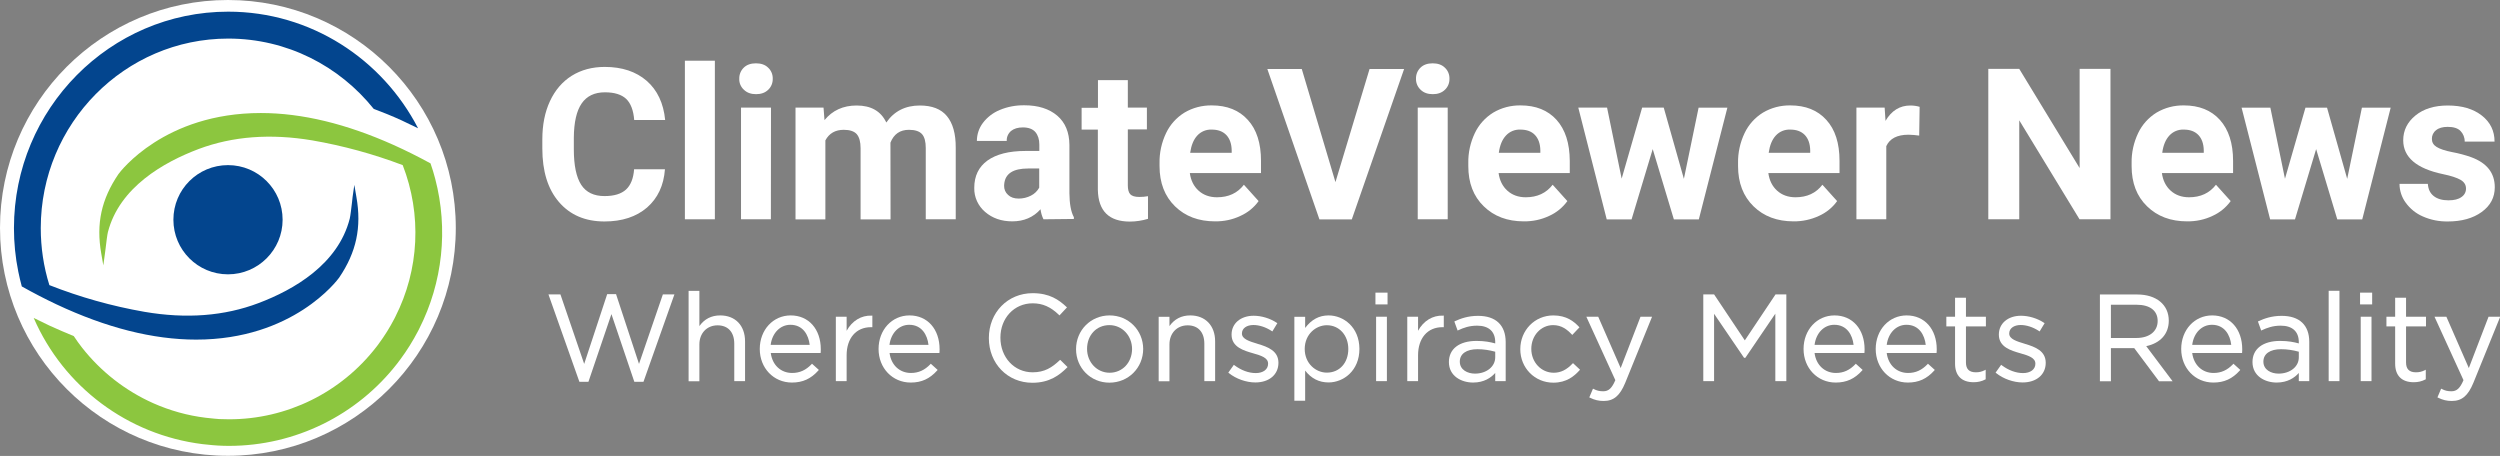
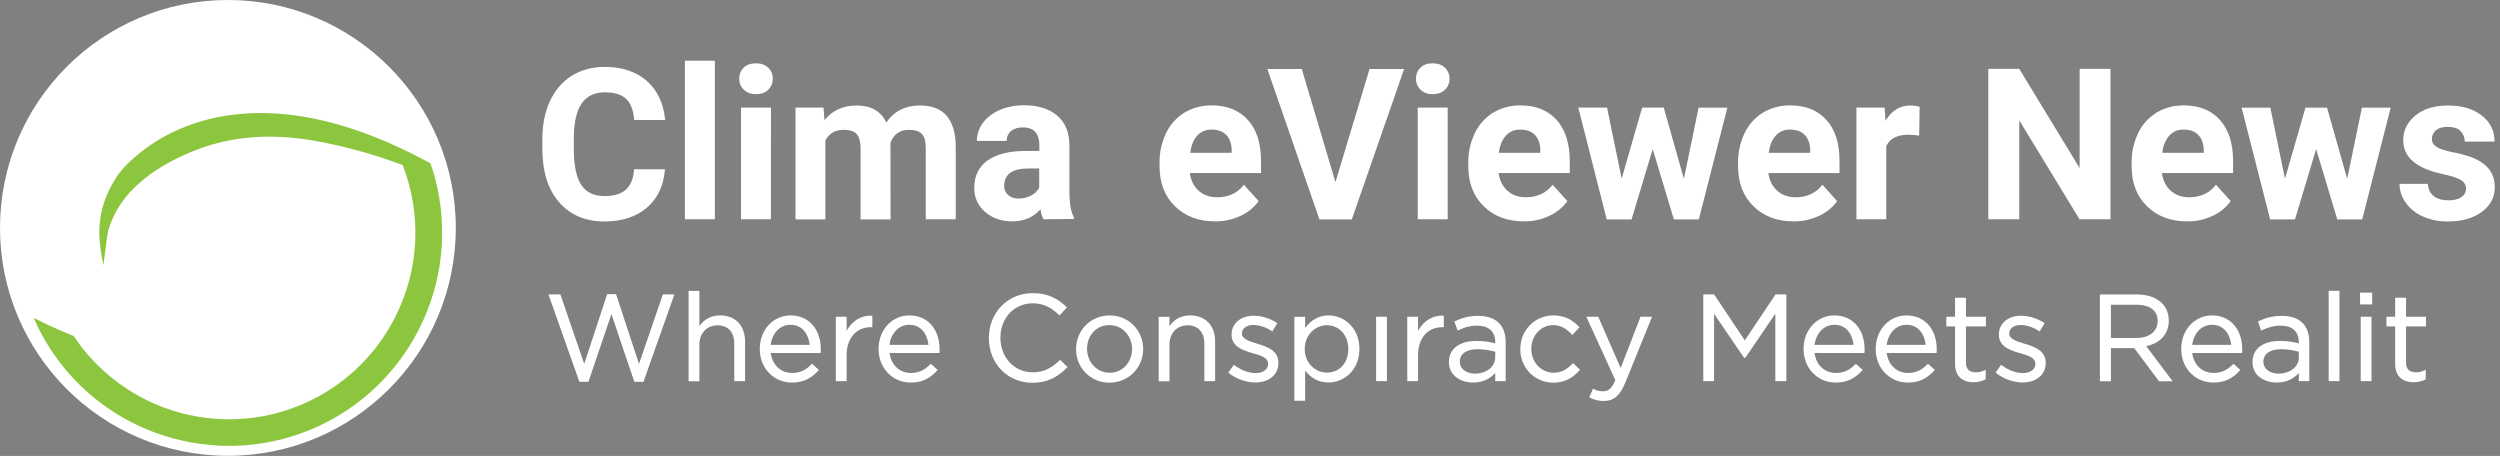
<svg xmlns="http://www.w3.org/2000/svg" version="1.1" id="Layer_1" x="0px" y="0px" viewBox="0 0 2293.8 418.3" style="enable-background:new 0 0 2293.8 418.3;" xml:space="preserve">
  <rect x="0" y="0" width="2293.8" height="418.3" fill="#808080" stroke="none" />
  <style type="text/css">
	.st0{fill:#FFFFFF;}
	.st1{fill:#8CC63F;}
	.st2{fill:#03458E;}
</style>
  <circle class="st0" cx="209.1" cy="209.1" r="209.1" />
  <path class="st1" d="M399.3,164c-1.2-4.8-2.7-9.4-4.3-14.1c-11.5-6.3-22.8-11.9-33.9-16.9c-43.3-19.4-84-29.3-121.8-29.3  c-88.5,0-128.9,53.7-130.6,56c-15.7,23.1-20.6,45.5-15.8,72.9l1.9,10.9l1.5-11c0.1-0.9,0.3-2.6,0.6-4.6c0.6-5,1.5-12.6,2.1-14.9  c10.6-41.2,51.2-64.2,83.3-76.3c31.3-11.7,66-14.3,104.2-7.9c28.3,4.9,56.1,12.5,83,22.7c17.6,45.3,15.2,95.9-6.8,139.2l-0.8,1.6  c-4.2,8.1-9,15.8-14.4,23.1c-0.5,0.6-0.9,1.2-1.4,1.9l-0.7,0.9c-32.4,42-82.4,66.6-135.4,66.5c-2.9,0-5.9-0.1-8.9-0.2  c-1.5-0.1-3-0.2-4.7-0.4c-2.5-0.2-5-0.5-7.6-0.8c-16.7-2-33-6.6-48.3-13.4c-25.5-11.4-47.9-28.9-65.2-50.9c-2.7-3.4-5.2-7-7.6-10.6  c-7.3-3-14.7-6.2-22.2-9.6c-4.9-2.3-9.7-4.7-14.6-7.1c27.5,63.3,86.4,107.3,154.9,115.8c3,0.3,5.9,0.6,8.8,0.9  c1.9,0.2,3.6,0.3,5.3,0.4c3.5,0.2,6.8,0.3,10.2,0.3c60.6,0,117.7-28.1,154.7-76l0.8-1.1c0.5-0.7,1.1-1.4,1.6-2.1  c6.2-8.3,11.7-17.2,16.5-26.4l0.9-1.8C406.2,259.2,411.4,210.1,399.3,164L399.3,164z" />
-   <path class="st2" d="M259.3,201.6c0-27.7-22.4-50.1-50.1-50.1c-27.7,0-50.1,22.4-50.1,50.1c0,27.7,22.4,50.1,50.1,50.1  S259.3,229.2,259.3,201.6L259.3,201.6z" />
-   <path class="st2" d="M180,311.6c88.9,0,129.5-54.5,131.2-56.9c15.8-23.3,20.7-46.2,15.8-74l-1.9-11.1l-1.6,11.2  c-0.1,0.9-0.3,2.6-0.5,4.7c-0.6,5.1-1.5,12.8-2.1,15.1c-10.7,42-51.4,65.3-83.7,77.5c-31.4,11.9-66.3,14.6-104.7,8  c-29.8-5.2-59-13.4-87.2-24.5c-5.3-16.9-7.9-34.6-7.9-52.3c0-95.9,77.1-173.9,172-173.9c53.9,0,102,25.2,133.5,64.5  c8.5,3.2,17,6.6,25.7,10.6c5,2.3,10,4.7,15,7.2c-32.8-63.5-98.5-107-174.2-107C101,10.7,12.8,99.8,12.8,209.3c0,13.4,1.3,26.8,4,40  c0.9,4.5,2,9,3.2,13.5c10.7,6,21.3,11.5,31.7,16.4C97.4,300.7,140.3,311.6,180,311.6z" />
  <path class="st0" d="M610.1,155.3c-1.1,14.9-6.6,26.5-16.4,35.1c-9.9,8.5-22.9,12.8-39.1,12.8c-17.7,0-31.6-6-41.8-17.9  c-10.2-11.9-15.2-28.3-15.2-49v-8.4c0-13.3,2.3-25,7-35.1s11.4-17.9,20-23.3c8.7-5.4,18.8-8.1,30.3-8.1c15.9,0,28.7,4.3,38.5,12.8  c9.7,8.5,15.4,20.5,16.9,35.9h-28.4c-0.7-8.9-3.2-15.4-7.4-19.4c-4.3-4-10.8-6-19.5-6c-9.5,0-16.6,3.4-21.3,10.2  c-4.7,6.8-7.1,17.3-7.2,31.6v10.4c0,14.9,2.3,25.8,6.8,32.7c4.5,6.9,11.6,10.3,21.4,10.3c8.8,0,15.3-2,19.7-6  c4.3-4,6.8-10.2,7.4-18.6L610.1,155.3z" />
  <path class="st0" d="M655.9,201.2h-27.5V55.7h27.5V201.2z" />
  <path class="st0" d="M678.3,72.2c-0.1-3.8,1.4-7.5,4.1-10.1c2.7-2.7,6.5-4,11.2-4s8.5,1.3,11.2,4c2.8,2.6,4.3,6.3,4.2,10.1  c0.1,3.9-1.4,7.6-4.2,10.2c-2.8,2.7-6.5,4-11.1,4s-8.3-1.3-11.1-4C679.7,79.8,678.1,76,678.3,72.2z M707.3,201.2h-27.4V98.7h27.5  L707.3,201.2z" />
  <path class="st0" d="M755.6,98.7l0.9,11.5c7.3-8.9,17.1-13.4,29.5-13.4c13.2,0,22.3,5.2,27.2,15.6c7.2-10.4,17.5-15.6,30.8-15.6  c11.1,0,19.4,3.2,24.8,9.7c5.4,6.5,8.2,16.2,8.1,29.2v65.5h-27.5v-65.4c0-5.8-1.1-10.1-3.4-12.7s-6.3-4-12-4  c-8.2,0-13.9,3.9-17,11.8l0.1,70.4h-27.5V136c0-5.9-1.2-10.2-3.5-12.9c-2.3-2.6-6.3-4-11.9-4c-7.8,0-13.4,3.2-16.9,9.7v72.5h-27.4  V98.7H755.6z" />
  <path class="st0" d="M957.4,201.2c-1.4-2.9-2.3-6-2.7-9.2c-6.6,7.4-15.3,11.1-25.9,11.1c-10,0-18.3-2.9-25-8.7  c-6.4-5.5-10.1-13.5-9.9-22c0-10.9,4-19.2,12.1-25.1c8.1-5.8,19.7-8.8,35-8.8h12.6v-5.9c0-4.7-1.2-8.5-3.6-11.4  c-2.4-2.8-6.3-4.3-11.5-4.3c-4.6,0-8.2,1.1-10.9,3.3c-2.6,2.3-4.1,5.6-3.9,9.1h-27.4c0-5.9,1.9-11.7,5.5-16.5  c4-5.3,9.4-9.4,15.5-11.9c7.1-3,14.8-4.4,22.6-4.3c12.6,0,22.7,3.2,30.1,9.5c7.4,6.3,11.1,15.3,11.2,26.8v44.4  c0.1,9.7,1.4,17.1,4.1,22v1.6L957.4,201.2z M934.7,182.2c3.9,0,7.7-0.9,11.2-2.7c3.2-1.6,5.8-4.1,7.6-7.3v-17.6h-10.2  c-13.7,0-21,4.7-21.9,14.2l-0.1,1.6c-0.1,3.2,1.2,6.3,3.6,8.4C927.3,181.1,930.5,182.2,934.7,182.2L934.7,182.2z" />
-   <path class="st0" d="M1034.8,73.5v25.2h17.5v20h-17.5V170c0,3.8,0.7,6.5,2.2,8.2c1.5,1.6,4.2,2.5,8.3,2.5c2.7,0,5.4-0.2,8-0.7v20.8  c-5.4,1.6-11,2.5-16.6,2.5c-19.2,0-29-9.7-29.4-29.1v-55.3h-14.9v-20h15V73.5H1034.8z" />
  <path class="st0" d="M1114.8,203.1c-15,0-27.3-4.6-36.7-13.8c-9.4-9.2-14.2-21.5-14.2-36.9v-2.7c-0.2-9.5,1.9-19,6-27.6  c3.7-7.8,9.6-14.3,16.9-18.8c7.6-4.5,16.2-6.7,25-6.6c14,0,25.1,4.4,33.1,13.3c8.1,8.8,12.1,21.4,12.1,37.6v11.2h-65.3  c0.9,6.7,3.6,12.1,8,16.1s10.1,6.1,16.9,6.1c10.6,0,18.8-3.8,24.7-11.5l13.5,15c-4.2,5.9-10,10.6-16.7,13.6  C1130.8,201.6,1122.8,203.2,1114.8,203.1z M1111.7,118.9c-5-0.2-9.8,1.8-13.2,5.5c-3.4,3.7-5.5,8.9-6.5,15.8h38.1V138  c-0.1-6.1-1.8-10.8-4.9-14.1C1121.9,120.5,1117.5,118.9,1111.7,118.9L1111.7,118.9z" />
  <path class="st0" d="M1225.3,167.1l31.3-103.8h31.7l-48,138h-29.7l-47.8-138h31.6L1225.3,167.1z" />
  <path class="st0" d="M1299.2,72.2c-0.1-3.8,1.4-7.5,4.1-10.1c2.7-2.7,6.5-4,11.2-4c4.7,0,8.5,1.3,11.2,4c2.8,2.6,4.3,6.3,4.2,10.1  c0.1,3.9-1.4,7.6-4.2,10.2c-2.8,2.7-6.5,4-11.1,4c-4.6,0-8.3-1.3-11.1-4C1300.6,79.7,1299.1,76,1299.2,72.2z M1328.3,201.2h-27.5  V98.7h27.5V201.2z" />
  <path class="st0" d="M1398.1,203.1c-15,0-27.3-4.6-36.7-13.8c-9.5-9.2-14.2-21.5-14.2-36.9v-2.7c-0.2-9.5,1.9-19,6-27.6  c3.7-7.8,9.6-14.3,16.9-18.8c7.6-4.5,16.2-6.7,25-6.6c14,0,25.1,4.4,33.1,13.3s12,21.4,12.1,37.6v11.2h-65.3  c0.9,6.7,3.6,12.1,8,16.1s10.1,6.1,16.9,6.1c10.5,0,18.8-3.8,24.7-11.5l13.5,15c-4.3,5.9-10,10.6-16.7,13.6  C1414,201.6,1406.1,203.2,1398.1,203.1z M1394.9,118.9c-5-0.2-9.8,1.8-13.2,5.5c-3.4,3.7-5.6,8.9-6.5,15.8h38.1V138  c-0.1-6.1-1.8-10.8-4.9-14.1C1405.2,120.5,1400.7,118.9,1394.9,118.9L1394.9,118.9z" />
  <path class="st0" d="M1545,164.1l13.5-65.3h26.4l-26.2,102.5h-22.9l-19.4-64.5l-19.4,64.5h-22.8l-26.1-102.6h26.4l13.4,65.2  l18.8-65.2h19.8L1545,164.1z" />
  <path class="st0" d="M1645.6,203.1c-15,0-27.3-4.6-36.7-13.8c-9.4-9.2-14.2-21.5-14.2-36.9v-2.7c-0.2-9.5,1.9-19,6-27.6  c3.7-7.8,9.6-14.3,16.9-18.8c7.6-4.5,16.2-6.7,25-6.6c14,0,25.1,4.4,33.1,13.3c8.1,8.8,12.1,21.4,12.1,37.6v11.2h-65.3  c0.9,6.7,3.6,12.1,8,16.1s10.1,6.1,16.9,6.1c10.6,0,18.8-3.8,24.7-11.5l13.5,15c-4.2,5.9-10,10.6-16.7,13.6  C1661.6,201.5,1653.6,203.2,1645.6,203.1z M1642.5,118.9c-5-0.2-9.8,1.8-13.2,5.5c-3.4,3.7-5.5,8.9-6.5,15.8h38.1V138  c-0.1-6.1-1.8-10.8-4.9-14.1C1652.7,120.5,1648.3,118.9,1642.5,118.9L1642.5,118.9z" />
  <path class="st0" d="M1760.9,124.4c-3.3-0.5-6.6-0.7-9.8-0.8c-10.4,0-17.2,3.5-20.4,10.5v67.1h-27.4V98.7h25.9l0.8,12.2  c5.5-9.4,13.1-14.1,22.8-14.1c2.9,0,5.8,0.4,8.5,1.2L1760.9,124.4z" />
  <path class="st0" d="M1936.5,201.2H1908l-55.3-90.8v90.8h-28.4v-138h28.4l55.4,91v-91h28.3V201.2z" />
  <path class="st0" d="M2006.7,203.1c-15,0-27.3-4.6-36.7-13.8c-9.5-9.2-14.2-21.5-14.2-36.9v-2.7c-0.2-9.5,1.9-19,6-27.6  c3.7-7.8,9.6-14.3,16.9-18.8c7.6-4.5,16.2-6.7,25-6.6c14,0,25.1,4.4,33.1,13.3s12.1,21.4,12.1,37.6v11.2h-65.3  c0.9,6.7,3.6,12.1,8,16.1s10.1,6.1,16.9,6.1c10.5,0,18.8-3.8,24.7-11.5l13.5,15c-4.3,5.9-10,10.6-16.7,13.6  C2022.7,201.6,2014.7,203.2,2006.7,203.1z M2003.6,118.9c-5-0.2-9.8,1.8-13.2,5.5c-3.4,3.7-5.6,8.9-6.5,15.8h38.1V138  c-0.1-6.1-1.8-10.8-4.9-14.1C2013.8,120.5,2009.4,118.9,2003.6,118.9L2003.6,118.9z" />
  <path class="st0" d="M2153.6,164.1l13.5-65.3h26.4l-26.1,102.5h-22.9l-19.4-64.5l-19.4,64.5h-22.8l-26.2-102.5h26.4l13.4,65.2  l18.8-65.2h19.8L2153.6,164.1z" />
  <path class="st0" d="M2262.6,172.9c0-3.3-1.7-6-5-7.9c-3.3-1.9-8.7-3.7-16-5.2c-24.4-5.1-36.6-15.5-36.6-31.1  c0-9.1,3.8-16.7,11.3-22.8c7.5-6.1,17.4-9.1,29.6-9.1c13,0,23.4,3.1,31.2,9.2c7.8,6.1,11.7,14.1,11.7,23.9h-27.4  c0.1-3.6-1.3-7.1-3.8-9.7c-2.5-2.6-6.5-3.8-11.8-3.8c-4.6,0-8.2,1-10.7,3.1c-2.5,1.9-3.9,4.9-3.8,8c0,3,1.4,5.5,4.3,7.3  s7.7,3.5,14.5,4.8c5.9,1.1,11.6,2.6,17.2,4.6c14.5,5.3,21.7,14.5,21.7,27.6c0,9.4-4,16.9-12,22.7c-8,5.8-18.4,8.7-31.1,8.7  c-7.9,0.1-15.7-1.4-22.9-4.6c-6.3-2.7-11.7-7.1-15.7-12.6c-3.7-5-5.7-11.1-5.7-17.3h26c0.3,4.9,2.1,8.6,5.4,11.2  c3.3,2.6,7.8,3.9,13.5,3.9c5.3,0,9.2-1,11.9-3C2261.2,179,2262.7,176,2262.6,172.9z" />
  <g>
    <polygon class="st0" points="586.3,333.9 565.4,270.4 565.3,269.9 557.1,269.9 536,333.9 514.2,270.1 503.2,270.1 531.6,350.3    539.9,350.3 561,288.2 582,350.3 590.4,350.3 618.8,270.1 608.2,270.1  " />
    <path class="st0" d="M660.8,289.4c-8.1,0-14.5,3.3-19.1,9.8v-32.3h-9.9v82.9h9.9V316c0-10.3,6.9-17.5,16.7-17.5   c9.6,0,15.3,6.3,15.3,16.8v34.4h9.9v-36.5C683.6,298.7,674.7,289.4,660.8,289.4z" />
    <path class="st0" d="M725.5,289.4c-16.2,0-28.4,13.3-28.4,30.8s12.7,30.8,29.5,30.8c9.9,0,17.4-3.4,24.3-11.1l0.4-0.5l-6.3-5.7   l-0.4,0.5c-5.2,5.4-10.8,8-17.8,8c-10.4,0-18.2-7.3-19.6-18.3h45.7l0.1-0.6c0.1-1,0.1-2,0.1-2.8C753.1,302,742,289.4,725.5,289.4z    M725.2,298c11.6,0,16.7,9.4,17.7,18.4h-35.8C708.5,305.5,715.9,298,725.2,298z" />
    <path class="st0" d="M776.8,303.5v-12.9h-9.9v59.1h9.9V326c0-15.7,8.7-25.8,22.3-25.8h1.3v-10.6l-0.6,0   C790.2,289.2,781.8,294.4,776.8,303.5z" />
    <path class="st0" d="M834.5,289.4c-16.2,0-28.4,13.3-28.4,30.8s12.7,30.8,29.5,30.8c9.9,0,17.4-3.4,24.3-11.1l0.4-0.5l-6.3-5.7   l-0.4,0.5c-5.2,5.4-10.8,8-17.8,8c-10.4,0-18.2-7.3-19.6-18.3h45.7l0.1-0.6c0.1-1,0.1-2,0.1-2.8C862.1,302,851,289.4,834.5,289.4z    M834.2,298c11.6,0,16.7,9.4,17.7,18.4h-35.8C817.5,305.5,824.9,298,834.2,298z" />
    <path class="st0" d="M972.3,330.5c-7,6.7-13.9,11.1-24.8,11.1c-16.9,0-29.6-13.7-29.6-31.8c0-18,12.7-31.5,29.6-31.5   c9.1,0,16.4,3.2,24.1,10.6l0.5,0.5l6.9-7.4l-0.5-0.4c-6.9-6.5-15.5-12.6-31-12.6c-22.9,0-40.2,17.7-40.2,41.2   c0,23.4,17.2,41,39.9,41c15.9,0,25-7.1,31.8-13.9l0.5-0.5l-6.7-6.6L972.3,330.5z" />
    <path class="st0" d="M1018.1,289.4c-17.3,0-30.8,13.6-30.8,31c0,17.2,13.4,30.7,30.6,30.7c17.4,0,31-13.6,31-31   C1048.8,302.9,1035.3,289.4,1018.1,289.4z M1018.1,342c-11.6,0-20.7-9.6-20.7-21.9c0-12.6,8.6-21.8,20.5-21.8   c11.7,0,20.8,9.7,20.8,22C1038.6,332.7,1029.8,342,1018.1,342z" />
    <path class="st0" d="M1092.1,289.4c-8.1,0-14.5,3.3-19.1,9.8v-8.5h-9.9v59.1h9.9V316c0-10.3,6.9-17.5,16.7-17.5   c9.6,0,15.3,6.3,15.3,16.8v34.4h9.9v-36.5C1114.9,298.7,1105.9,289.4,1092.1,289.4z" />
    <path class="st0" d="M1153.9,315.5l-0.2-0.1c-7.3-2.2-14.2-4.3-14.2-9.3v-0.2c0-4.6,4.3-7.7,10.5-7.7c5.3,0,11.3,1.9,16.8,5.5   l0.6,0.4l4.6-7.6l-0.5-0.3c-6.1-4.1-14.1-6.5-21.2-6.5c-12,0-20.3,7.1-20.3,17.2v0.2c0,11.4,11.3,14.6,19.6,17   c7.9,2.2,13.9,4.3,13.9,9.5v0.2c0,5.1-4.5,8.5-11.3,8.5c-6.5,0-13.3-2.5-19.6-7.2l-0.5-0.4l-5.1,7.2l0.5,0.4   c6.6,5.3,15.9,8.6,24.3,8.6c12.7,0,21.2-7.2,21.2-18v-0.2C1172.9,322,1163.5,318.3,1153.9,315.5z" />
    <path class="st0" d="M1219,289.4c-8.7,0-15.7,3.8-21.5,11.5v-10.2h-9.9v77h9.9V340c5.6,7.3,12.8,10.9,21.5,10.9   c13.7,0,28.3-10.8,28.3-30.8C1247.2,300.1,1232.7,289.4,1219,289.4z M1217.4,298.4c11.4,0,19.7,9.2,19.7,21.8   c0,12.8-8.1,21.7-19.7,21.7c-10,0-20.3-8.2-20.3-21.8C1197.2,306.5,1207.5,298.4,1217.4,298.4z" />
    <rect x="1262.6" y="290.6" class="st0" width="9.9" height="59.1" />
-     <rect x="1262" y="268.5" class="st0" width="11.1" height="10.8" />
    <path class="st0" d="M1301.1,303.5v-12.9h-9.9v59.1h9.9V326c0-15.7,8.7-25.8,22.3-25.8h1.3v-10.6l-0.6,0   C1314.5,289.2,1306.1,294.4,1301.1,303.5z" />
    <path class="st0" d="M1356.2,289.8c-9.4,0-16,2.5-21.3,4.9l-0.5,0.3l3,8.3l0.6-0.3c4.7-2.2,10.1-4.2,17.3-4.2   c10.7,0,16.6,5.4,16.6,15.1v1.2c-4.4-1.2-9.6-2.3-17.1-2.3c-15.9,0-25.4,7.3-25.4,19.4c0,12.9,11.5,18.8,22.2,18.8   c10.1,0,16.5-4.5,20.3-8.8v7.5h9.6v-36C1381.4,298.3,1372.4,289.8,1356.2,289.8z M1353.3,342.8c-6.7,0-13.9-3.4-13.9-11   c0-7.2,6.1-11.4,16.2-11.4c5.5,0,10.8,0.8,16.3,2.3v5.1C1371.9,336.4,1363.9,342.8,1353.3,342.8z" />
    <path class="st0" d="M1442.8,333.6c-5.3,5.7-10.9,8.4-17.2,8.4c-11.5,0-20.6-9.6-20.6-21.9c0-12.2,8.8-21.8,20-21.8   c7.9,0,12.9,4.1,17.1,8.5l0.5,0.5l6.6-7l-0.4-0.4c-4.6-4.9-11.4-10.5-23.6-10.5c-17,0-30.3,13.6-30.3,31   c0,17.2,13.3,30.7,30.3,30.7c12.3,0,19.3-6.1,24.1-11.4l0.4-0.5l-6.4-6L1442.8,333.6z" />
    <path class="st0" d="M1487,337.7l-20.6-47.1h-10.9l26.6,58.2c-3.2,7.5-6.2,10.2-11.1,10.2c-3.5,0-5.9-0.6-8.8-2.1l-0.6-0.3l-3.4,8   l0.6,0.3c4.3,2.1,8,3,12.6,3c9.2,0,14.9-4.8,19.8-16.7l24.6-60.6h-10.6L1487,337.7z" />
    <polygon class="st0" points="1600.9,312.3 1572.7,270.1 1562.8,270.1 1562.8,349.7 1572.7,349.7 1572.7,287.9 1600,328    1600.2,328.3 1601.4,328.3 1628.9,287.8 1628.9,349.7 1639,349.7 1639,270.1 1629.1,270.1  " />
    <path class="st0" d="M1683.2,289.4c-16.2,0-28.4,13.3-28.4,30.8s12.7,30.8,29.5,30.8c9.9,0,17.4-3.4,24.3-11.1l0.4-0.5l-6.3-5.7   l-0.4,0.5c-5.2,5.4-10.8,8-17.8,8c-10.4,0-18.2-7.3-19.6-18.3h45.7l0.1-0.6c0.1-1,0.1-2,0.1-2.8   C1710.8,302,1699.7,289.4,1683.2,289.4z M1683,298c11.6,0,16.7,9.4,17.7,18.4h-35.8C1666.3,305.5,1673.6,298,1683,298z" />
    <path class="st0" d="M1749.4,289.4c-16.2,0-28.4,13.3-28.4,30.8s12.7,30.8,29.5,30.8c9.9,0,17.4-3.4,24.3-11.1l0.4-0.5l-6.3-5.7   l-0.4,0.5c-5.2,5.4-10.8,8-17.8,8c-10.4,0-18.2-7.3-19.6-18.3h45.7l0.1-0.6c0.1-1,0.1-2,0.1-2.8   C1777,302,1765.9,289.4,1749.4,289.4z M1749.2,298c11.6,0,16.7,9.4,17.7,18.4h-35.8C1732.5,305.5,1739.8,298,1749.2,298z" />
    <path class="st0" d="M1803.7,273.2h-9.9v17.4h-8v8.9h8v34.2c0,10.9,6,17,17,17c4,0,7.4-0.8,10.7-2.5l0.4-0.2v-8.8l-0.9,0.5   c-2.9,1.4-5.2,1.9-8.1,1.9c-6.1,0-9.1-2.9-9.1-9v-33.1h18.3v-8.9h-18.3V273.2z" />
    <path class="st0" d="M1857.9,315.5l-0.2-0.1c-7.3-2.2-14.2-4.3-14.2-9.3v-0.2c0-4.6,4.3-7.7,10.5-7.7c5.3,0,11.3,1.9,16.8,5.5   l0.6,0.4l4.6-7.6l-0.5-0.3c-6.1-4.1-14.1-6.5-21.2-6.5c-12,0-20.3,7.1-20.3,17.2v0.2c0,11.4,11.3,14.6,19.6,17   c7.9,2.2,13.9,4.3,13.9,9.5v0.2c0,5.1-4.5,8.5-11.3,8.5c-6.5,0-13.3-2.5-19.6-7.2l-0.5-0.4l-5.1,7.2l0.5,0.4   c6.6,5.3,15.9,8.6,24.3,8.6c12.7,0,21.2-7.2,21.2-18v-0.2C1876.9,322,1867.5,318.3,1857.9,315.5z" />
    <path class="st0" d="M1989.9,294.2c0-14.6-11.4-24-28.9-24h-34.3v79.6h10.1v-30.4h21.4l22.5,30.1l0.2,0.3h12.5l-24.2-32.2   C1982.3,314.8,1989.9,306.3,1989.9,294.2z M1936.8,279.6h23.5c12.3,0,19.4,5.4,19.4,14.9c0,9.5-7.6,15.6-19.5,15.6h-23.4V279.6z" />
    <path class="st0" d="M2029.7,289.4c-16.2,0-28.4,13.3-28.4,30.8s12.7,30.8,29.5,30.8c9.9,0,17.4-3.4,24.3-11.1l0.4-0.5l-6.3-5.7   l-0.4,0.5c-5.2,5.4-10.8,8-17.8,8c-10.4,0-18.2-7.3-19.6-18.3h45.7l0.1-0.6c0.1-1,0.1-2,0.1-2.8   C2057.3,302,2046.2,289.4,2029.7,289.4z M2029.5,298c11.6,0,16.7,9.4,17.7,18.4h-35.8C2012.8,305.5,2020.1,298,2029.5,298z" />
    <path class="st0" d="M2093.5,289.8c-9.4,0-16,2.5-21.3,4.9l-0.5,0.3l3,8.3l0.6-0.3c4.7-2.2,10.1-4.2,17.3-4.2   c10.7,0,16.6,5.4,16.6,15.1v1.2c-4.4-1.2-9.6-2.3-17.1-2.3c-15.9,0-25.4,7.3-25.4,19.4c0,12.9,11.5,18.8,22.2,18.8   c10.1,0,16.5-4.5,20.3-8.8v7.5h9.6v-36C2118.8,298.3,2109.8,289.8,2093.5,289.8z M2090.6,342.8c-6.7,0-13.9-3.4-13.9-11   c0-7.2,6.1-11.4,16.2-11.4c5.5,0,10.8,0.8,16.3,2.3v5.1C2109.3,336.4,2101.3,342.8,2090.6,342.8z" />
    <rect x="2136.6" y="266.8" class="st0" width="9.9" height="82.9" />
    <rect x="2166" y="290.6" class="st0" width="9.9" height="59.1" />
    <rect x="2165.4" y="268.5" class="st0" width="11.1" height="10.8" />
    <path class="st0" d="M2207.5,273.2h-9.9v17.4h-8v8.9h8v34.2c0,10.9,6,17,17,17c4,0,7.4-0.8,10.7-2.5l0.4-0.2v-8.8l-0.9,0.5   c-2.9,1.4-5.2,1.9-8.1,1.9c-6.1,0-9.1-2.9-9.1-9v-33.1h18.3v-8.9h-18.3V273.2z" />
-     <path class="st0" d="M2283.3,290.6l-18.1,47.1l-20.6-47.1h-10.9l26.6,58.2c-3.2,7.5-6.2,10.2-11.1,10.2c-3.5,0-5.9-0.6-8.8-2.1   l-0.6-0.3l-3.4,8l0.6,0.3c4.3,2.1,8,3,12.6,3c9.2,0,14.9-4.8,19.8-16.7l24.6-60.6H2283.3z" />
  </g>
</svg>